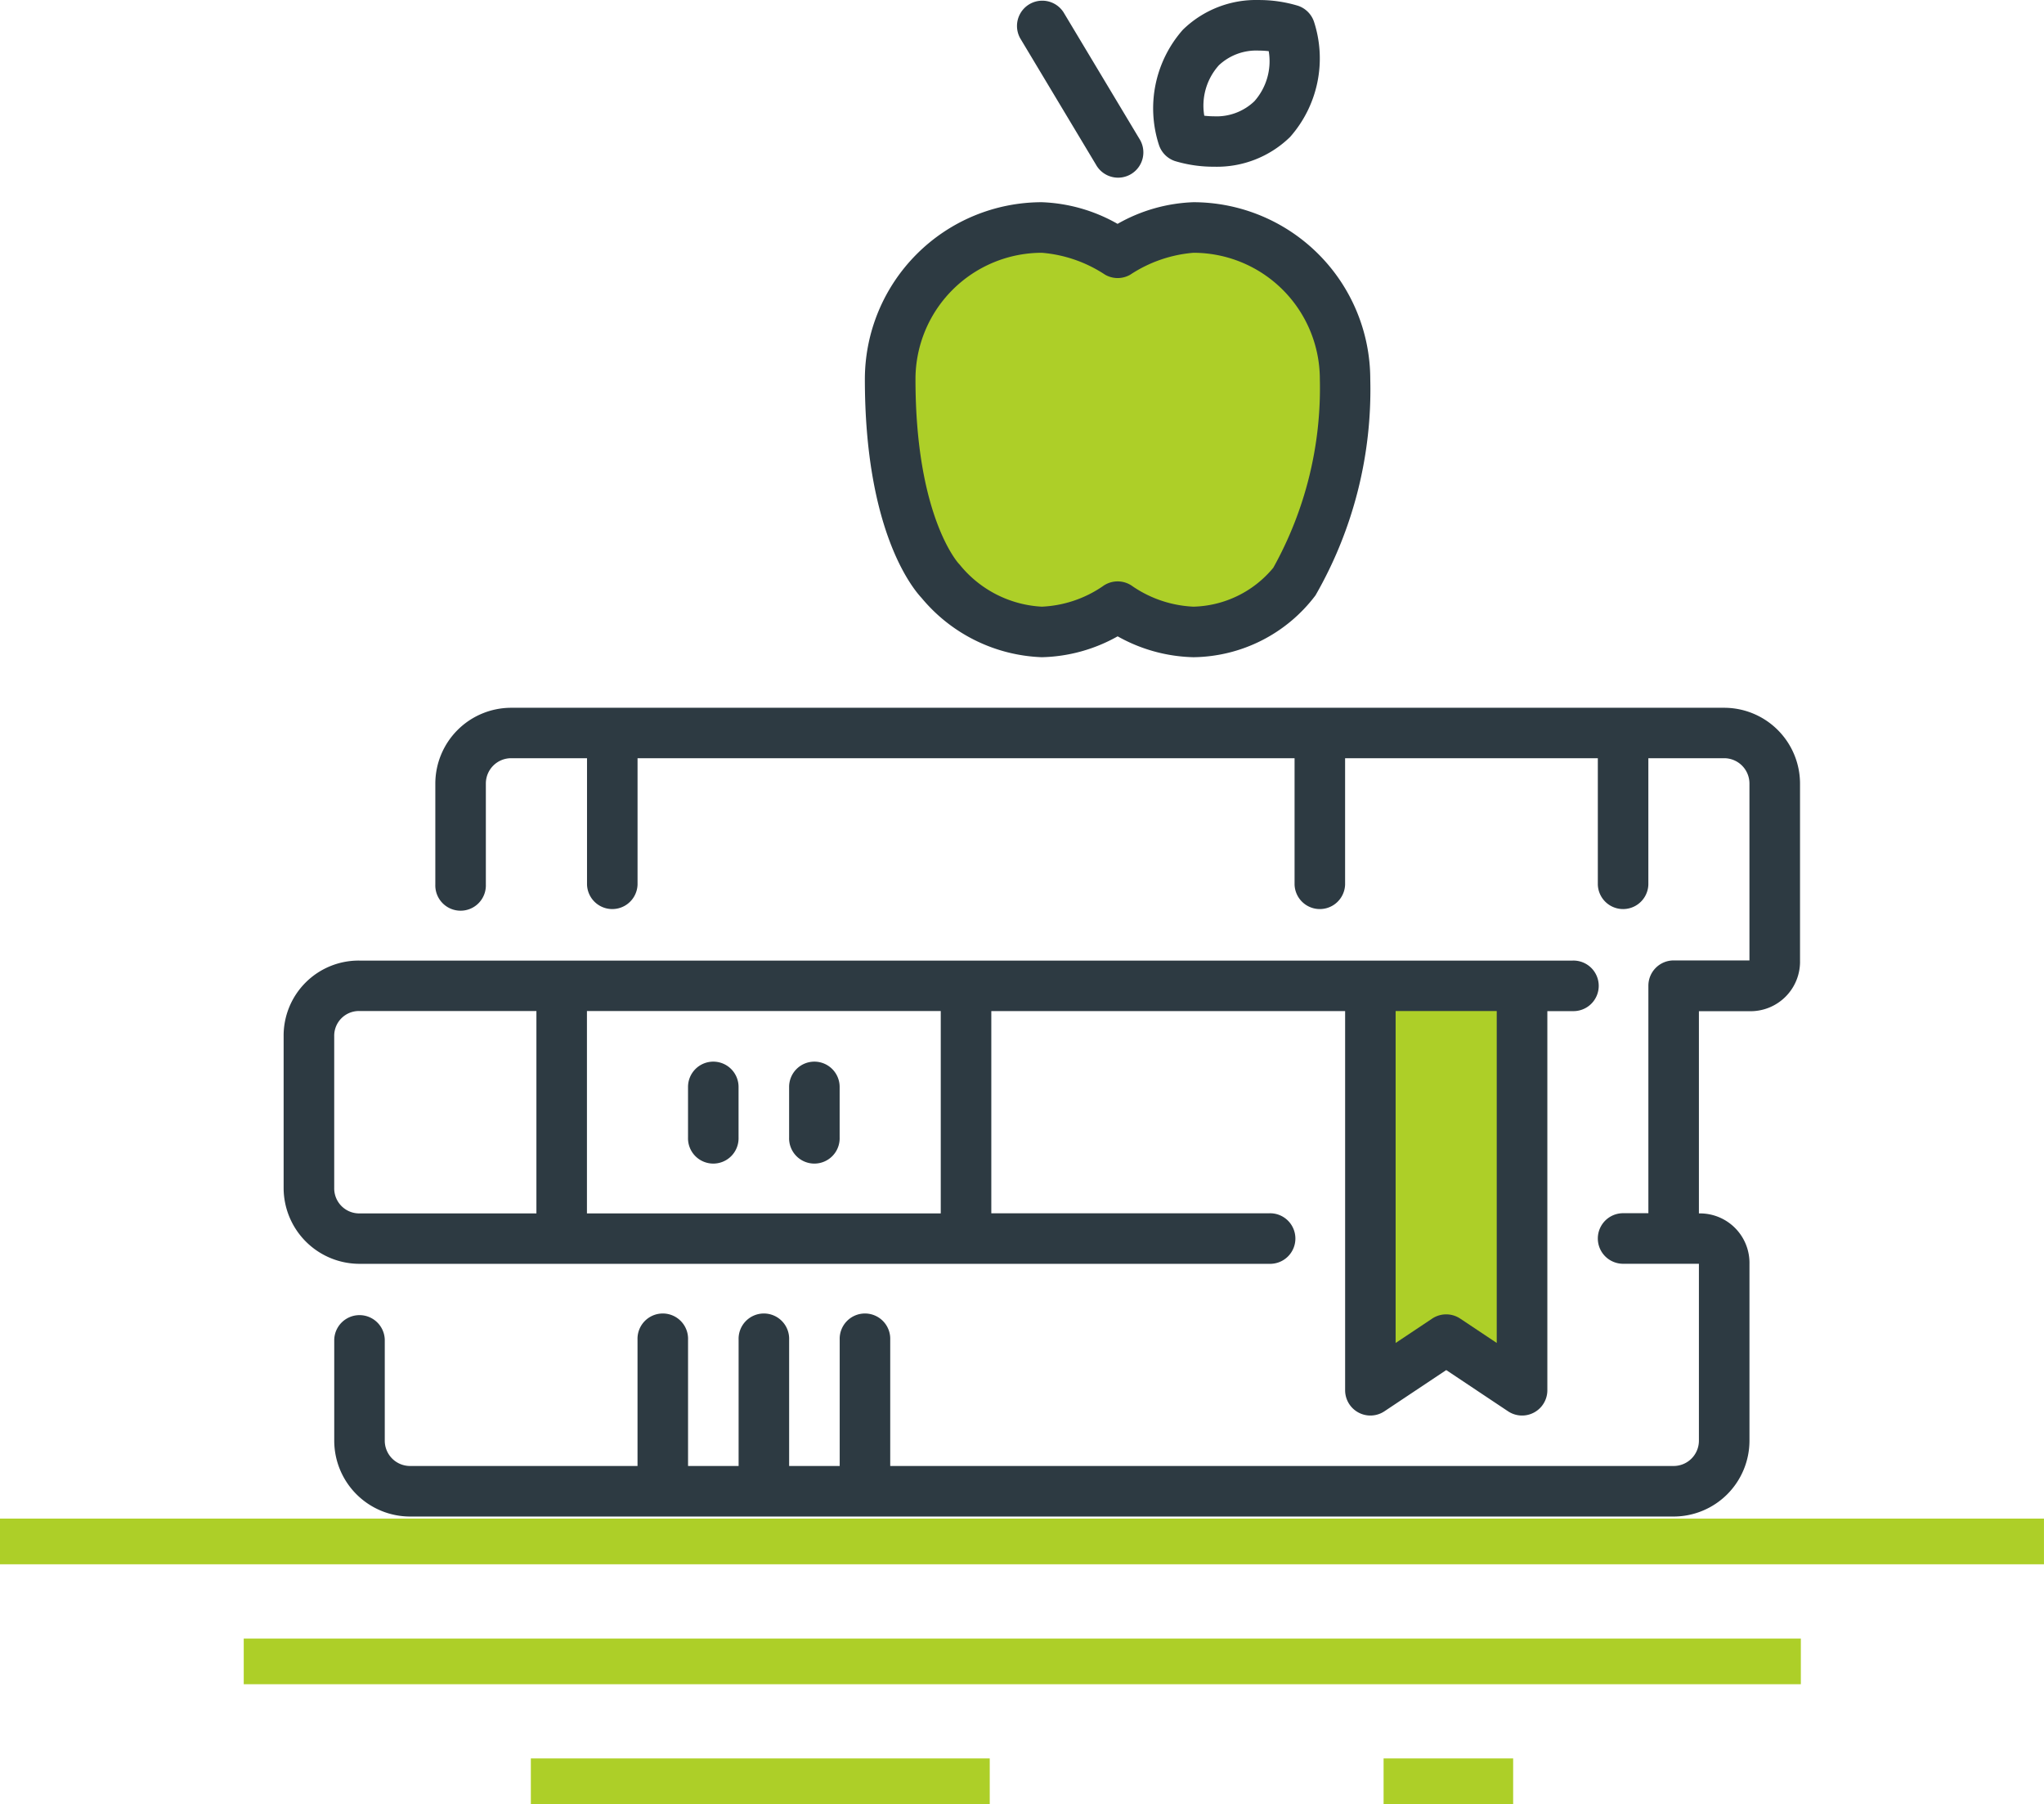
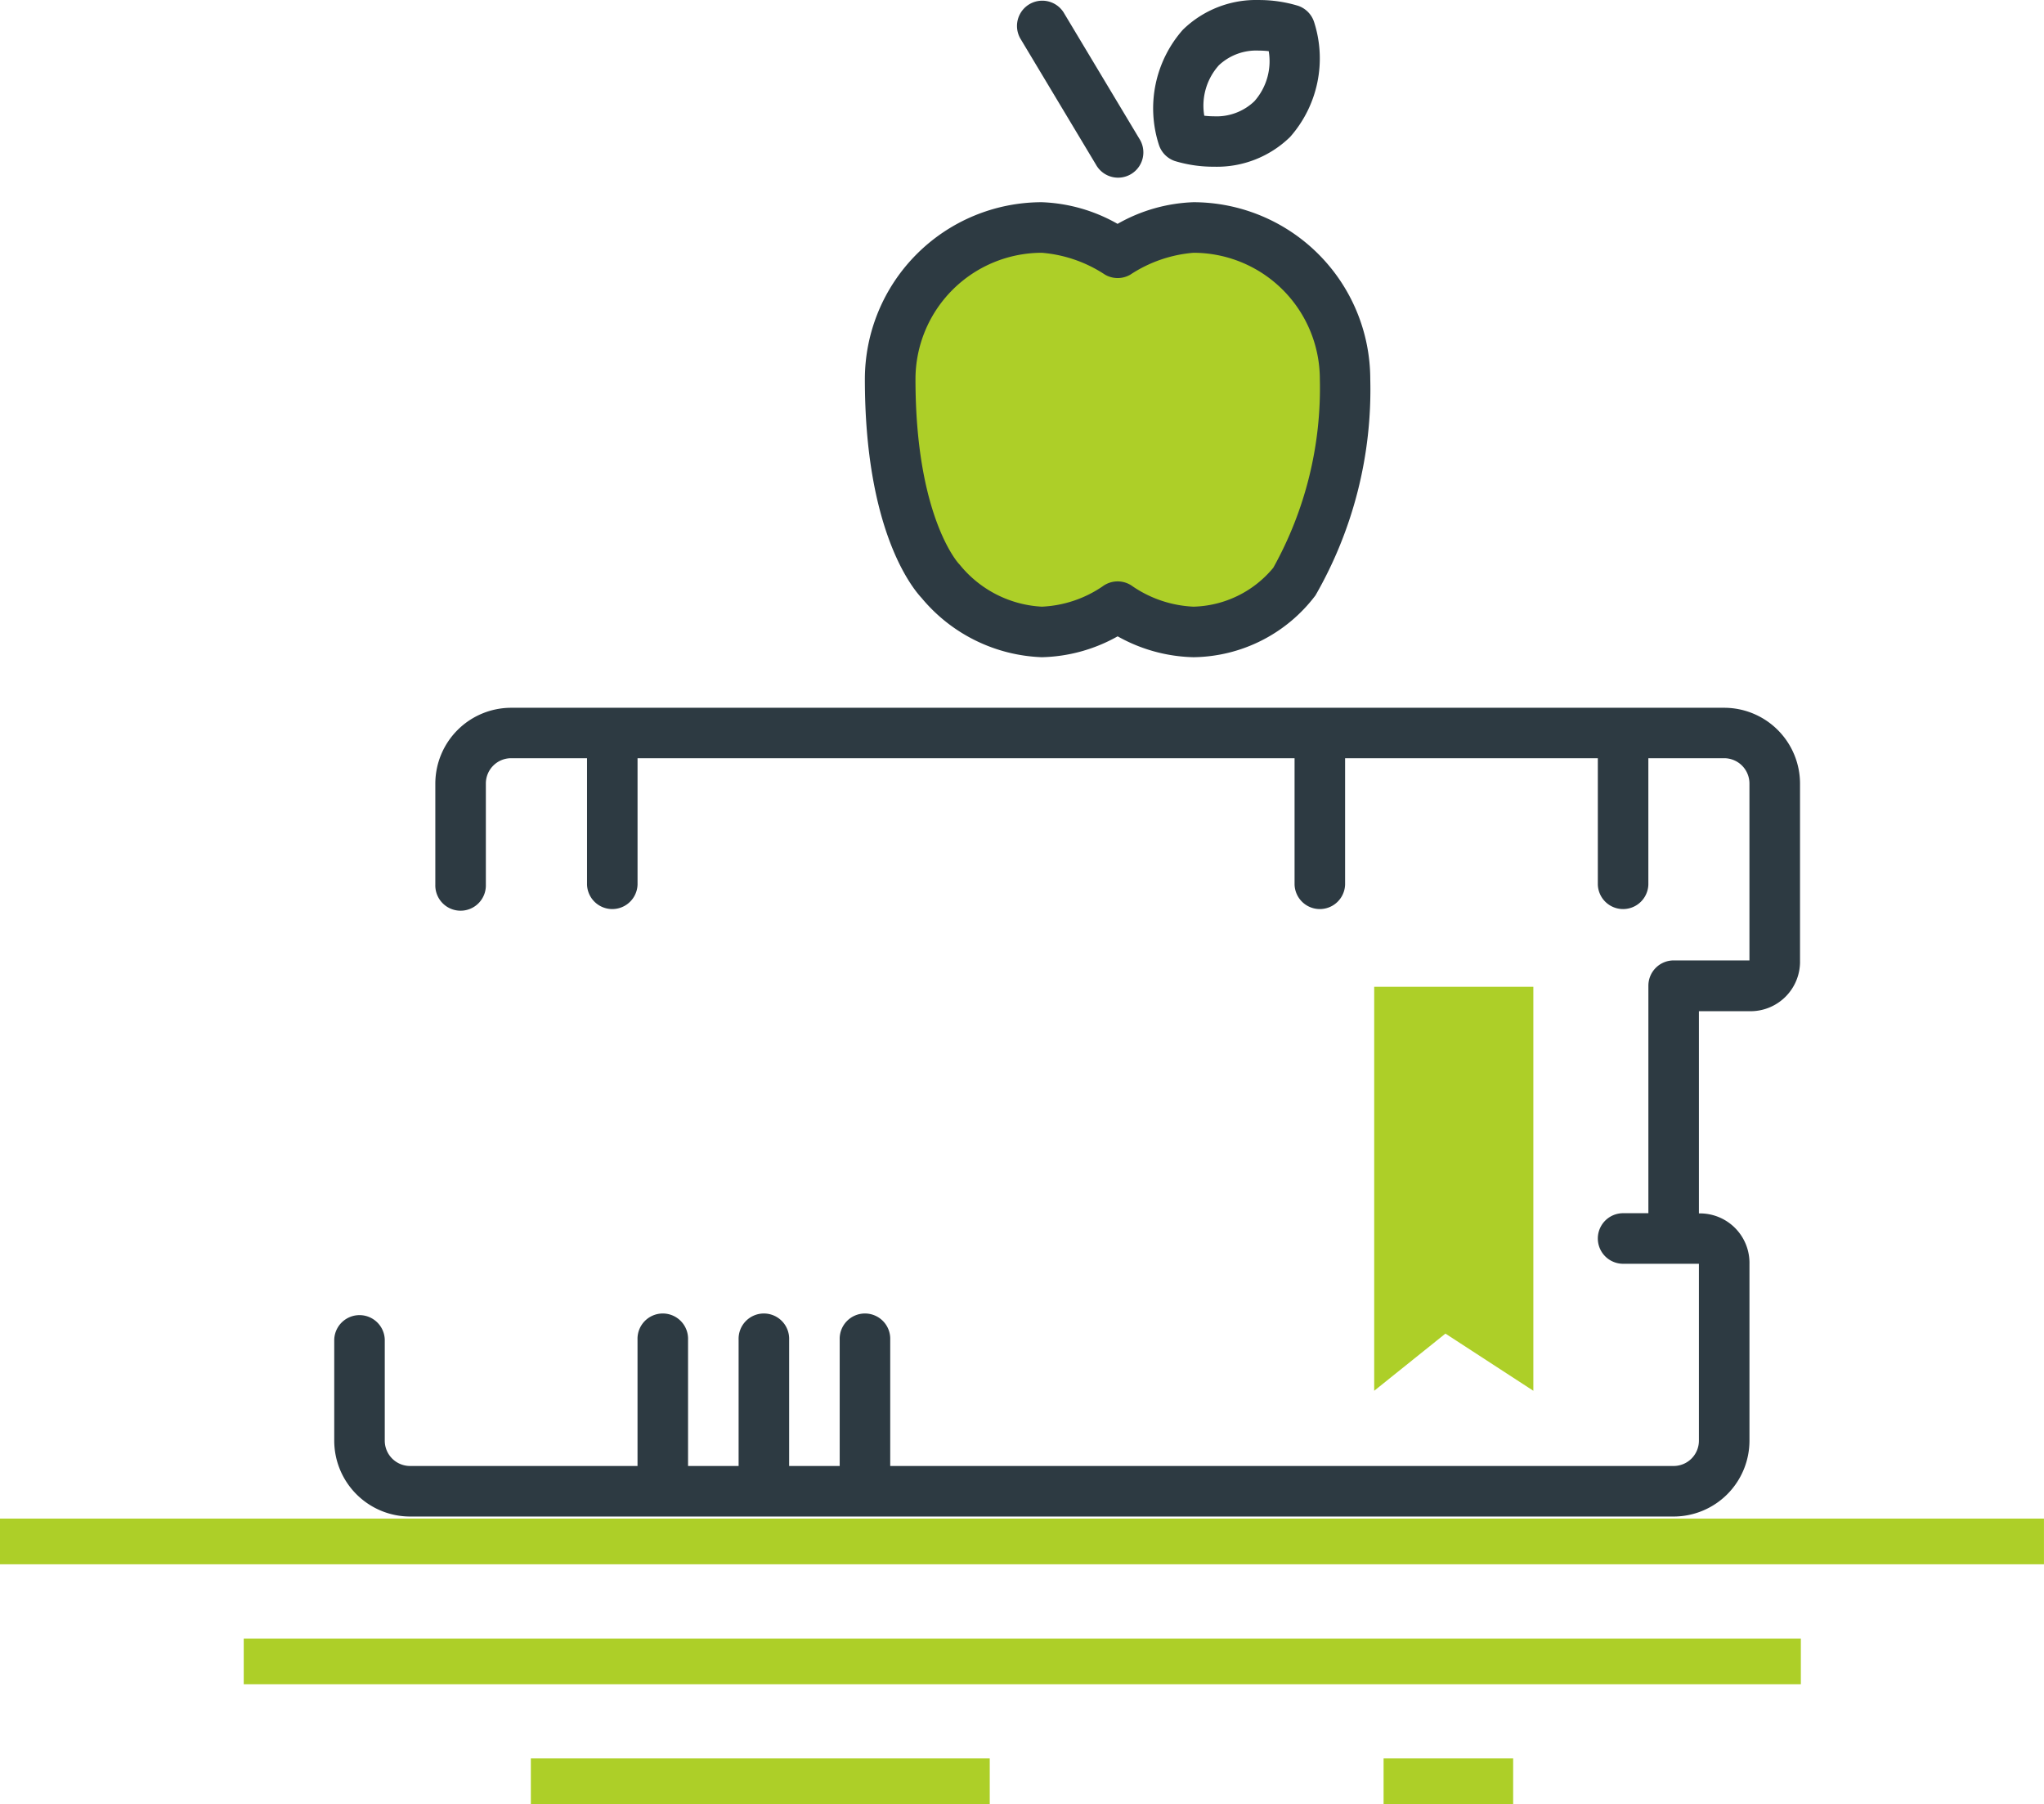
<svg xmlns="http://www.w3.org/2000/svg" width="77.06" height="68">
  <path fill="#adcf28" d="M20.013 66.279h17.301v1.722H20.013zm32.149 0h4.885v1.722h-4.885zM0 57.24h77.059v1.722H0zm9.189 4.52h58.704v1.722H9.189zm42.619-24.565h6v15.227l-3.314-2.155-2.686 2.155zM41.776 9.333l-4.126-.749-3.327 2.094-.808 3.345.808 4.852.734 3.032 2.592 1.745h3.085l1.714-.837 2.036.837 3.991-.837 1.568-3.94.9-3.761-.9-3.856-1.568-1.332-1.543-.592-1.325-.749h-1.683z" />
  <g fill="#2d3a42">
    <path d="M39.278 24.772a6.1 6.1 0 002.858-.787 6.1 6.1 0 002.858.787 5.848 5.848 0 004.6-2.33 15.55 15.55 0 002.066-8.151 6.677 6.677 0 00-6.669-6.669 6.207 6.207 0 00-2.858.816 6.209 6.209 0 00-2.858-.816 6.677 6.677 0 00-6.669 6.669c0 5.645 1.756 7.839 2.138 8.247a6.182 6.182 0 004.534 2.234zm0-15.244a5.066 5.066 0 012.381.824.95.95 0 00.955 0 5.066 5.066 0 012.381-.824 4.769 4.769 0 014.764 4.764 13.917 13.917 0 01-1.755 7.108 4.033 4.033 0 01-3.009 1.467 4.417 4.417 0 01-2.29-.764.952.952 0 00-1.138 0 4.406 4.406 0 01-2.29.764 4.271 4.271 0 01-3.057-1.536c-.019-.025-.051-.061-.073-.084s-1.633-1.789-1.633-6.955a4.769 4.769 0 014.764-4.764zm2.042-3.32a.953.953 0 101.633-.981L40.095.462a.953.953 0 00-1.633.981zm2.974-.138a5.042 5.042 0 001.481.214 3.945 3.945 0 002.863-1.122 4.472 4.472 0 00.9-4.344.956.956 0 00-.6-.6 5.062 5.062 0 00-1.481-.217 3.945 3.945 0 00-2.863 1.121 4.474 4.474 0 00-.9 4.344.954.954 0 00.6.604zm1.648-3.6a2.057 2.057 0 011.516-.563 3.2 3.2 0 01.374.022 2.274 2.274 0 01-.542 1.888 2.059 2.059 0 01-1.515.567 3.414 3.414 0 01-.373-.022 2.275 2.275 0 01.541-1.891zm19.062 24.208H19.27a2.862 2.862 0 00-2.858 2.858v3.807a.953.953 0 101.905 0v-3.811a.954.954 0 01.953-.953h2.861v4.764a.953.953 0 001.905 0v-4.764h24.77v4.764a.953.953 0 001.905 0v-4.764h9.528v4.764a.953.953 0 001.905 0v-4.764h2.858a.954.954 0 01.953.953v6.669h-2.857a.953.953 0 00-.953.953v8.575h-.953a.953.953 0 000 1.906h2.858v6.669a.954.954 0 01-.953.953H33.562v-4.764a.953.953 0 10-1.905 0v4.764h-1.906v-4.764a.953.953 0 10-1.905 0v4.764H25.94v-4.764a.953.953 0 10-1.905 0v4.764h-8.576a.954.954 0 01-.953-.953v-3.811a.953.953 0 00-1.905 0v3.811a2.862 2.862 0 002.858 2.858h47.639a2.862 2.862 0 002.858-2.858v-6.661a1.866 1.866 0 00-1.906-1.906v-7.622h1.906a1.866 1.866 0 001.906-1.906V29.54a2.862 2.862 0 00-2.858-2.862z" />
-     <path d="M47.853 47.637a.953.953 0 100-1.905h-10.48V38.11h13.339v14.292a.953.953 0 001.482.793l2.33-1.553 2.33 1.553a.953.953 0 001.482-.793v-14.29h.953a.953.953 0 100-1.905H13.553a2.828 2.828 0 00-2.86 2.857v5.717a2.862 2.862 0 002.86 2.856h34.3zm4.764-9.528h3.811V50.62l-1.377-.918a.954.954 0 00-1.058 0l-1.377.918V38.112zm-30.489 0h13.339v7.628H22.128zM12.6 44.778v-5.717a.932.932 0 01.953-.953h6.67v7.629h-6.67a.943.943 0 01-.953-.956z" />
-     <path d="M30.703 40.016a.953.953 0 00-.953.953v1.906a.953.953 0 101.905 0v-1.906a.953.953 0 00-.952-.953zm-3.811 0a.953.953 0 00-.953.953v1.906a.953.953 0 101.905 0v-1.906a.953.953 0 00-.952-.953z" />
  </g>
</svg>